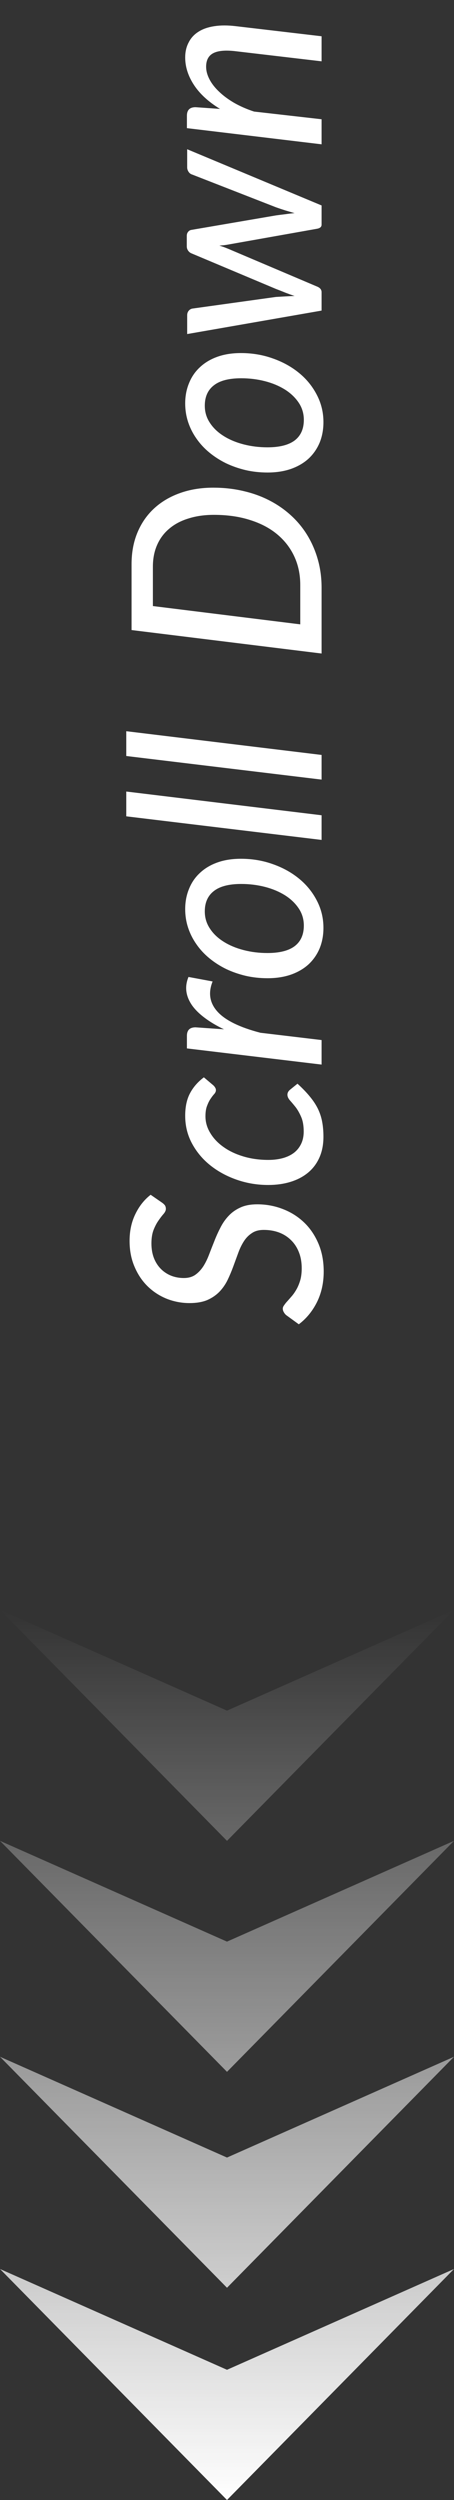
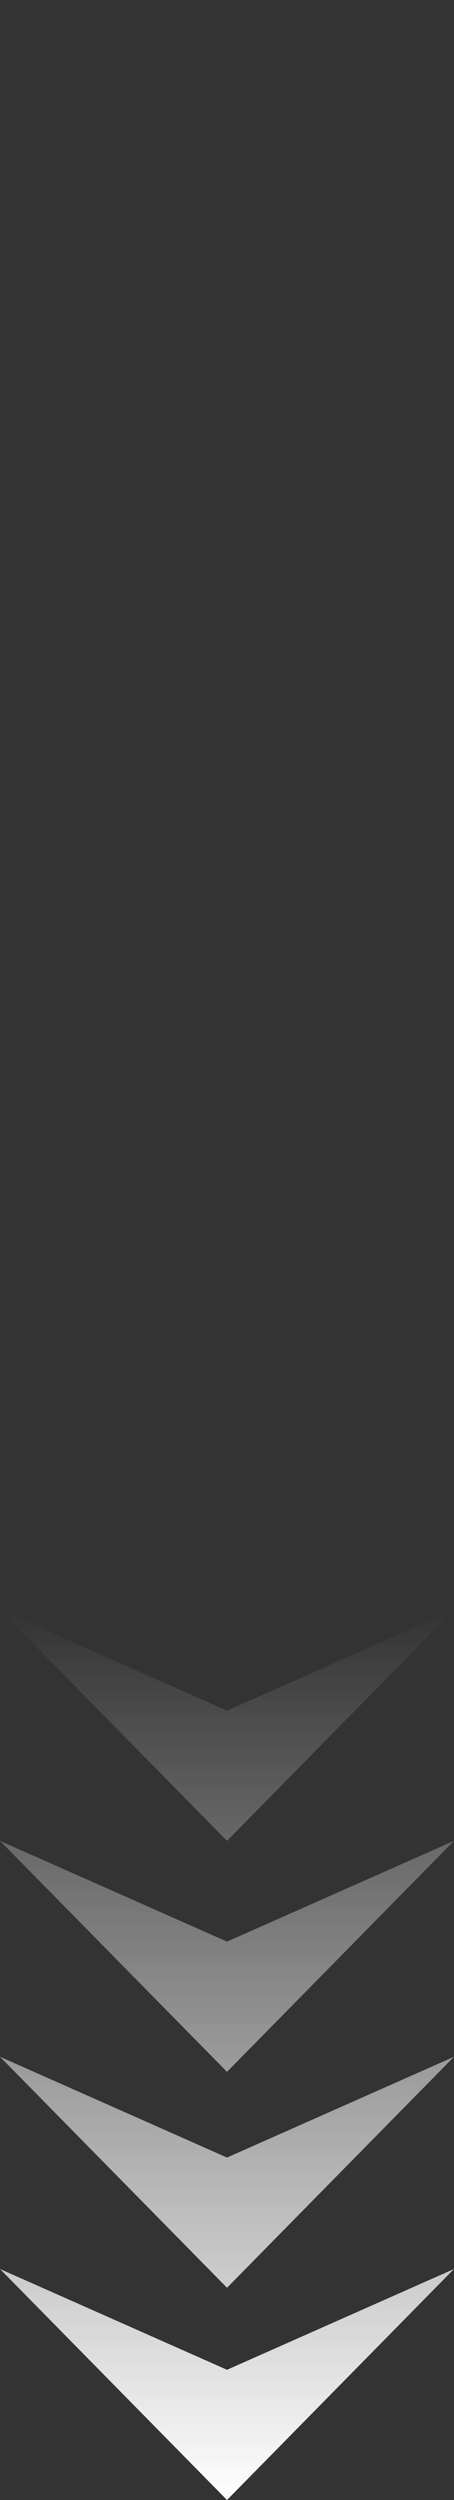
<svg xmlns="http://www.w3.org/2000/svg" width="24" height="132" viewBox="0 0 24 132" fill="none">
  <rect x="0" y="0" width="24" height="132" fill="#333333" stroke="none" />
-   <path d="M8.551 63.49C8.626 63.541 8.682 63.593 8.719 63.644C8.752 63.695 8.768 63.758 8.768 63.833C8.768 63.912 8.728 63.999 8.649 64.092C8.57 64.181 8.483 64.293 8.39 64.428C8.292 64.563 8.203 64.729 8.124 64.925C8.045 65.121 8.005 65.364 8.005 65.653C8.005 65.942 8.049 66.201 8.138 66.43C8.227 66.654 8.35 66.845 8.509 67.004C8.663 67.158 8.845 67.277 9.055 67.361C9.26 67.44 9.482 67.48 9.72 67.48C9.958 67.48 10.159 67.424 10.322 67.312C10.481 67.2 10.621 67.053 10.742 66.871C10.859 66.689 10.961 66.481 11.05 66.248C11.139 66.015 11.232 65.777 11.33 65.534C11.423 65.291 11.531 65.053 11.652 64.82C11.769 64.587 11.913 64.379 12.086 64.197C12.254 64.015 12.462 63.868 12.709 63.756C12.952 63.644 13.248 63.588 13.598 63.588C14.074 63.588 14.527 63.672 14.956 63.84C15.381 64.003 15.754 64.239 16.076 64.547C16.393 64.85 16.645 65.221 16.832 65.66C17.019 66.099 17.112 66.591 17.112 67.137C17.112 67.734 16.993 68.273 16.755 68.754C16.517 69.23 16.197 69.62 15.796 69.923L15.131 69.44C15.08 69.398 15.038 69.347 15.005 69.286C14.968 69.225 14.949 69.162 14.949 69.097C14.949 69.036 14.975 68.973 15.026 68.908C15.073 68.838 15.133 68.763 15.208 68.684C15.283 68.6 15.364 68.507 15.453 68.404C15.537 68.301 15.616 68.182 15.691 68.047C15.766 67.907 15.829 67.748 15.88 67.571C15.927 67.394 15.95 67.191 15.95 66.962C15.95 66.649 15.901 66.369 15.803 66.122C15.705 65.87 15.567 65.658 15.39 65.485C15.213 65.308 15.003 65.172 14.76 65.079C14.513 64.986 14.24 64.939 13.941 64.939C13.689 64.939 13.481 64.995 13.318 65.107C13.15 65.214 13.008 65.359 12.891 65.541C12.774 65.723 12.674 65.931 12.59 66.164C12.506 66.393 12.42 66.628 12.331 66.871C12.242 67.114 12.142 67.352 12.03 67.585C11.918 67.814 11.776 68.019 11.603 68.201C11.426 68.383 11.211 68.53 10.959 68.642C10.702 68.749 10.39 68.803 10.021 68.803C9.606 68.803 9.207 68.728 8.824 68.579C8.441 68.425 8.105 68.208 7.816 67.928C7.522 67.643 7.289 67.298 7.116 66.892C6.939 66.486 6.85 66.029 6.85 65.52C6.85 64.997 6.95 64.528 7.151 64.113C7.352 63.693 7.622 63.35 7.963 63.084L8.551 63.49ZM15.726 57.219C15.992 57.462 16.214 57.693 16.391 57.912C16.568 58.127 16.711 58.346 16.818 58.57C16.921 58.789 16.993 59.018 17.035 59.256C17.077 59.489 17.098 59.744 17.098 60.019C17.098 60.43 17.028 60.794 16.888 61.111C16.748 61.428 16.55 61.694 16.293 61.909C16.036 62.124 15.728 62.287 15.369 62.399C15.01 62.511 14.613 62.567 14.179 62.567C13.605 62.567 13.054 62.476 12.527 62.294C12 62.112 11.533 61.86 11.127 61.538C10.721 61.216 10.397 60.831 10.154 60.383C9.911 59.935 9.79 59.445 9.79 58.913C9.79 58.442 9.874 58.047 10.042 57.73C10.21 57.408 10.455 57.126 10.777 56.883L11.274 57.303C11.311 57.336 11.344 57.375 11.372 57.422C11.4 57.464 11.414 57.511 11.414 57.562C11.414 57.627 11.386 57.693 11.33 57.758C11.269 57.823 11.206 57.905 11.141 58.003C11.071 58.101 11.008 58.225 10.952 58.374C10.891 58.519 10.861 58.708 10.861 58.941C10.861 59.254 10.947 59.55 11.12 59.83C11.288 60.11 11.521 60.355 11.82 60.565C12.114 60.775 12.464 60.941 12.87 61.062C13.276 61.183 13.715 61.244 14.186 61.244C14.471 61.244 14.73 61.211 14.963 61.146C15.192 61.081 15.388 60.985 15.551 60.859C15.71 60.733 15.833 60.577 15.922 60.39C16.011 60.203 16.055 59.989 16.055 59.746C16.055 59.438 16.011 59.181 15.922 58.976C15.833 58.771 15.735 58.598 15.628 58.458C15.516 58.318 15.416 58.199 15.327 58.101C15.238 57.998 15.194 57.898 15.194 57.8C15.194 57.707 15.236 57.623 15.32 57.548L15.726 57.219ZM17 56.21L9.881 55.356L9.881 54.691C9.881 54.392 10.033 54.243 10.336 54.243L11.841 54.348C11.449 54.161 11.111 53.96 10.826 53.746C10.537 53.531 10.31 53.307 10.147 53.074C9.984 52.836 9.886 52.593 9.853 52.346C9.82 52.094 9.858 51.839 9.965 51.583L11.239 51.821C10.996 52.427 11.083 52.959 11.498 53.417C11.913 53.874 12.669 54.245 13.766 54.53L17 54.915L17 56.21ZM16.062 48.871C16.062 48.535 15.971 48.231 15.789 47.961C15.607 47.69 15.364 47.459 15.061 47.268C14.753 47.077 14.401 46.929 14.004 46.827C13.603 46.724 13.185 46.673 12.751 46.673C12.107 46.673 11.626 46.797 11.309 47.044C10.987 47.291 10.826 47.651 10.826 48.122C10.826 48.458 10.917 48.761 11.099 49.032C11.276 49.303 11.519 49.533 11.827 49.725C12.13 49.916 12.483 50.063 12.884 50.166C13.281 50.269 13.698 50.32 14.137 50.32C14.776 50.32 15.257 50.199 15.579 49.956C15.901 49.709 16.062 49.347 16.062 48.871ZM17.098 48.99C17.098 49.377 17.033 49.734 16.902 50.061C16.767 50.388 16.573 50.67 16.321 50.908C16.069 51.141 15.761 51.323 15.397 51.454C15.028 51.584 14.611 51.65 14.144 51.65C13.743 51.65 13.358 51.608 12.989 51.524C12.616 51.435 12.268 51.314 11.946 51.16C11.624 51.001 11.33 50.812 11.064 50.593C10.798 50.373 10.572 50.129 10.385 49.858C10.194 49.587 10.047 49.295 9.944 48.983C9.841 48.67 9.79 48.343 9.79 48.003C9.79 47.615 9.858 47.258 9.993 46.932C10.124 46.605 10.315 46.325 10.567 46.092C10.819 45.854 11.127 45.669 11.491 45.539C11.855 45.408 12.27 45.343 12.737 45.343C13.334 45.343 13.899 45.438 14.431 45.63C14.958 45.816 15.42 46.073 15.817 46.4C16.214 46.727 16.526 47.114 16.755 47.562C16.984 48.005 17.098 48.481 17.098 48.99ZM17 44.348L6.675 43.102L6.675 41.793L17 43.046L17 44.348ZM17 41.163L6.675 39.917L6.675 38.608L17 39.861L17 41.163ZM11.274 25.749C11.843 25.749 12.38 25.81 12.884 25.931C13.388 26.048 13.852 26.218 14.277 26.442C14.697 26.661 15.077 26.93 15.418 27.247C15.754 27.56 16.039 27.912 16.272 28.304C16.505 28.696 16.685 29.121 16.811 29.578C16.937 30.035 17 30.518 17 31.027L17 34.506L6.955 33.267L6.955 29.788C6.955 29.167 7.06 28.607 7.27 28.108C7.48 27.609 7.776 27.184 8.159 26.834C8.542 26.484 8.999 26.216 9.531 26.029C10.058 25.842 10.639 25.749 11.274 25.749ZM11.309 27.184C10.814 27.184 10.369 27.247 9.972 27.373C9.571 27.494 9.23 27.674 8.95 27.912C8.67 28.145 8.455 28.432 8.306 28.773C8.157 29.109 8.082 29.492 8.082 29.921L8.082 32L15.873 32.966L15.873 30.887C15.873 30.336 15.768 29.835 15.558 29.382C15.348 28.929 15.047 28.54 14.655 28.213C14.263 27.886 13.785 27.634 13.22 27.457C12.655 27.275 12.018 27.184 11.309 27.184ZM16.062 22.17C16.062 21.834 15.971 21.53 15.789 21.26C15.607 20.989 15.364 20.758 15.061 20.567C14.753 20.375 14.401 20.228 14.004 20.126C13.603 20.023 13.185 19.972 12.751 19.972C12.107 19.972 11.626 20.095 11.309 20.343C10.987 20.59 10.826 20.949 10.826 21.421C10.826 21.757 10.917 22.06 11.099 22.331C11.276 22.601 11.519 22.832 11.827 23.024C12.13 23.215 12.483 23.362 12.884 23.465C13.281 23.567 13.698 23.619 14.137 23.619C14.776 23.619 15.257 23.497 15.579 23.255C15.901 23.007 16.062 22.646 16.062 22.17ZM17.098 22.289C17.098 22.676 17.033 23.033 16.902 23.36C16.767 23.686 16.573 23.969 16.321 24.207C16.069 24.44 15.761 24.622 15.397 24.753C15.028 24.883 14.611 24.949 14.144 24.949C13.743 24.949 13.358 24.907 12.989 24.823C12.616 24.734 12.268 24.613 11.946 24.459C11.624 24.3 11.33 24.111 11.064 23.892C10.798 23.672 10.572 23.427 10.385 23.157C10.194 22.886 10.047 22.594 9.944 22.282C9.841 21.969 9.79 21.642 9.79 21.302C9.79 20.914 9.858 20.557 9.993 20.231C10.124 19.904 10.315 19.624 10.567 19.391C10.819 19.153 11.127 18.968 11.491 18.838C11.855 18.707 12.27 18.642 12.737 18.642C13.334 18.642 13.899 18.737 14.431 18.929C14.958 19.115 15.42 19.372 15.817 19.699C16.214 20.025 16.526 20.413 16.755 20.861C16.984 21.304 17.098 21.78 17.098 22.289ZM9.895 17.638L9.895 16.644C9.895 16.551 9.921 16.474 9.972 16.413C10.019 16.352 10.082 16.313 10.161 16.294L14.592 15.678C14.765 15.669 14.93 15.659 15.089 15.65C15.248 15.641 15.409 15.634 15.572 15.629C15.409 15.573 15.248 15.515 15.089 15.454C14.93 15.389 14.765 15.323 14.592 15.258L10.133 13.382C10.058 13.354 9.998 13.307 9.951 13.242C9.9 13.172 9.874 13.095 9.874 13.011L9.874 12.458C9.874 12.365 9.9 12.29 9.951 12.234C9.998 12.178 10.058 12.145 10.133 12.136L14.592 11.373C14.76 11.35 14.926 11.329 15.089 11.31C15.248 11.287 15.409 11.268 15.572 11.254C15.413 11.207 15.255 11.161 15.096 11.114C14.933 11.063 14.765 11.007 14.592 10.946L10.161 9.217C10.082 9.194 10.019 9.147 9.972 9.077C9.921 9.002 9.895 8.923 9.895 8.839L9.895 7.88L17 10.848L17 11.863C17 11.98 16.916 12.052 16.748 12.08L12.058 12.913C11.979 12.927 11.902 12.939 11.827 12.948C11.752 12.953 11.675 12.96 11.596 12.969C11.675 12.992 11.755 13.018 11.834 13.046C11.909 13.074 11.986 13.104 12.065 13.137L16.748 15.125C16.916 15.19 17 15.291 17 15.426L17 16.399L9.895 17.638ZM17 7.62L9.881 6.766L9.881 6.108C9.881 5.809 10.033 5.66 10.336 5.66L11.631 5.751C11.02 5.377 10.56 4.955 10.252 4.484C9.944 4.012 9.79 3.529 9.79 3.035C9.79 2.736 9.851 2.472 9.972 2.244C10.089 2.01 10.261 1.821 10.49 1.677C10.714 1.532 10.994 1.434 11.33 1.383C11.661 1.331 12.042 1.331 12.471 1.383L17 1.915L17 3.238L12.471 2.706C11.934 2.64 11.538 2.673 11.281 2.804C11.024 2.934 10.896 3.175 10.896 3.525C10.896 3.744 10.957 3.968 11.078 4.197C11.195 4.421 11.365 4.638 11.589 4.848C11.808 5.058 12.074 5.254 12.387 5.436C12.7 5.613 13.047 5.765 13.43 5.891L17 6.297L17 7.62Z" fill="white" />
  <path fill-rule="evenodd" clip-rule="evenodd" d="M12 132L-1.06627e-06 119.803L12 125.125L24 119.803L12 132ZM12 113.919L24 108.597L12 120.794L-2.04595e-06 108.597L12 113.919ZM24 97.197L12 102.518L-3.0426e-06 97.197L12 109.393L24 97.197ZM12 90.322L24 85L12 97.197L-4.10887e-06 85L12 90.322Z" fill="url(#paint0_linear_75_7)" />
  <defs>
    <linearGradient id="paint0_linear_75_7" x1="12" y1="132" x2="12" y2="85" gradientUnits="userSpaceOnUse">
      <stop stop-color="white" />
      <stop offset="1" stop-color="white" stop-opacity="0" />
    </linearGradient>
  </defs>
</svg>